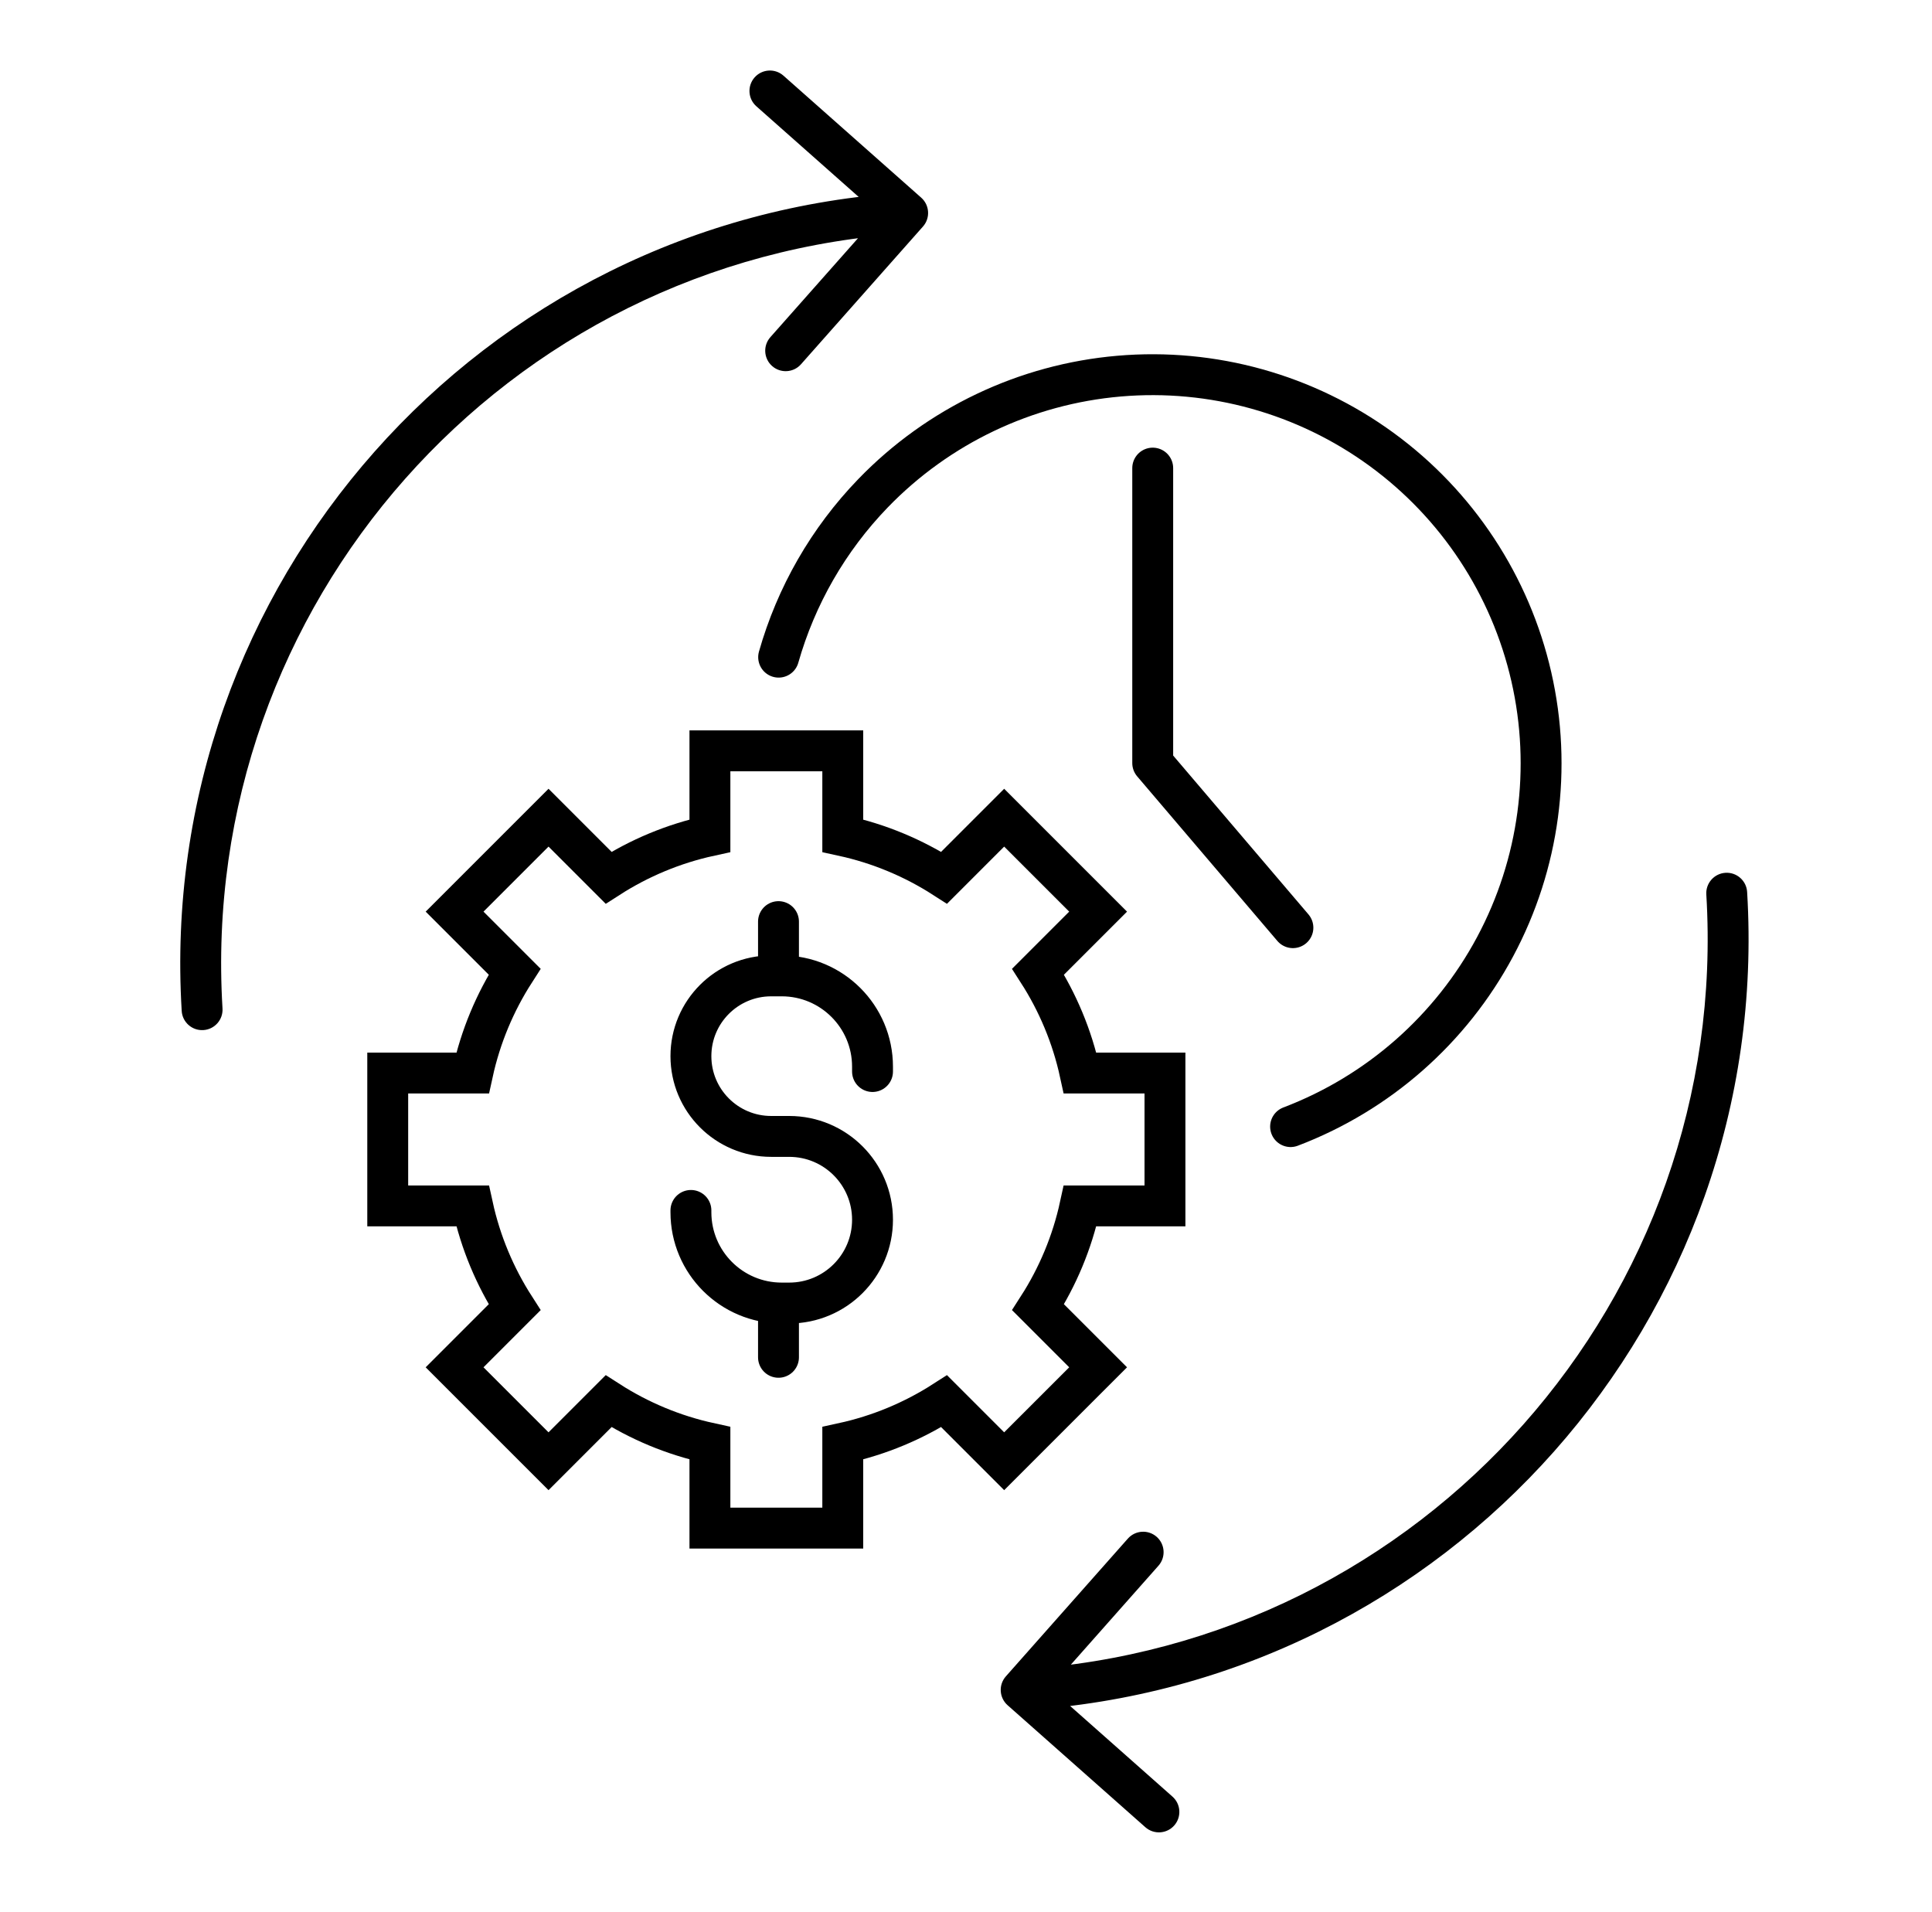
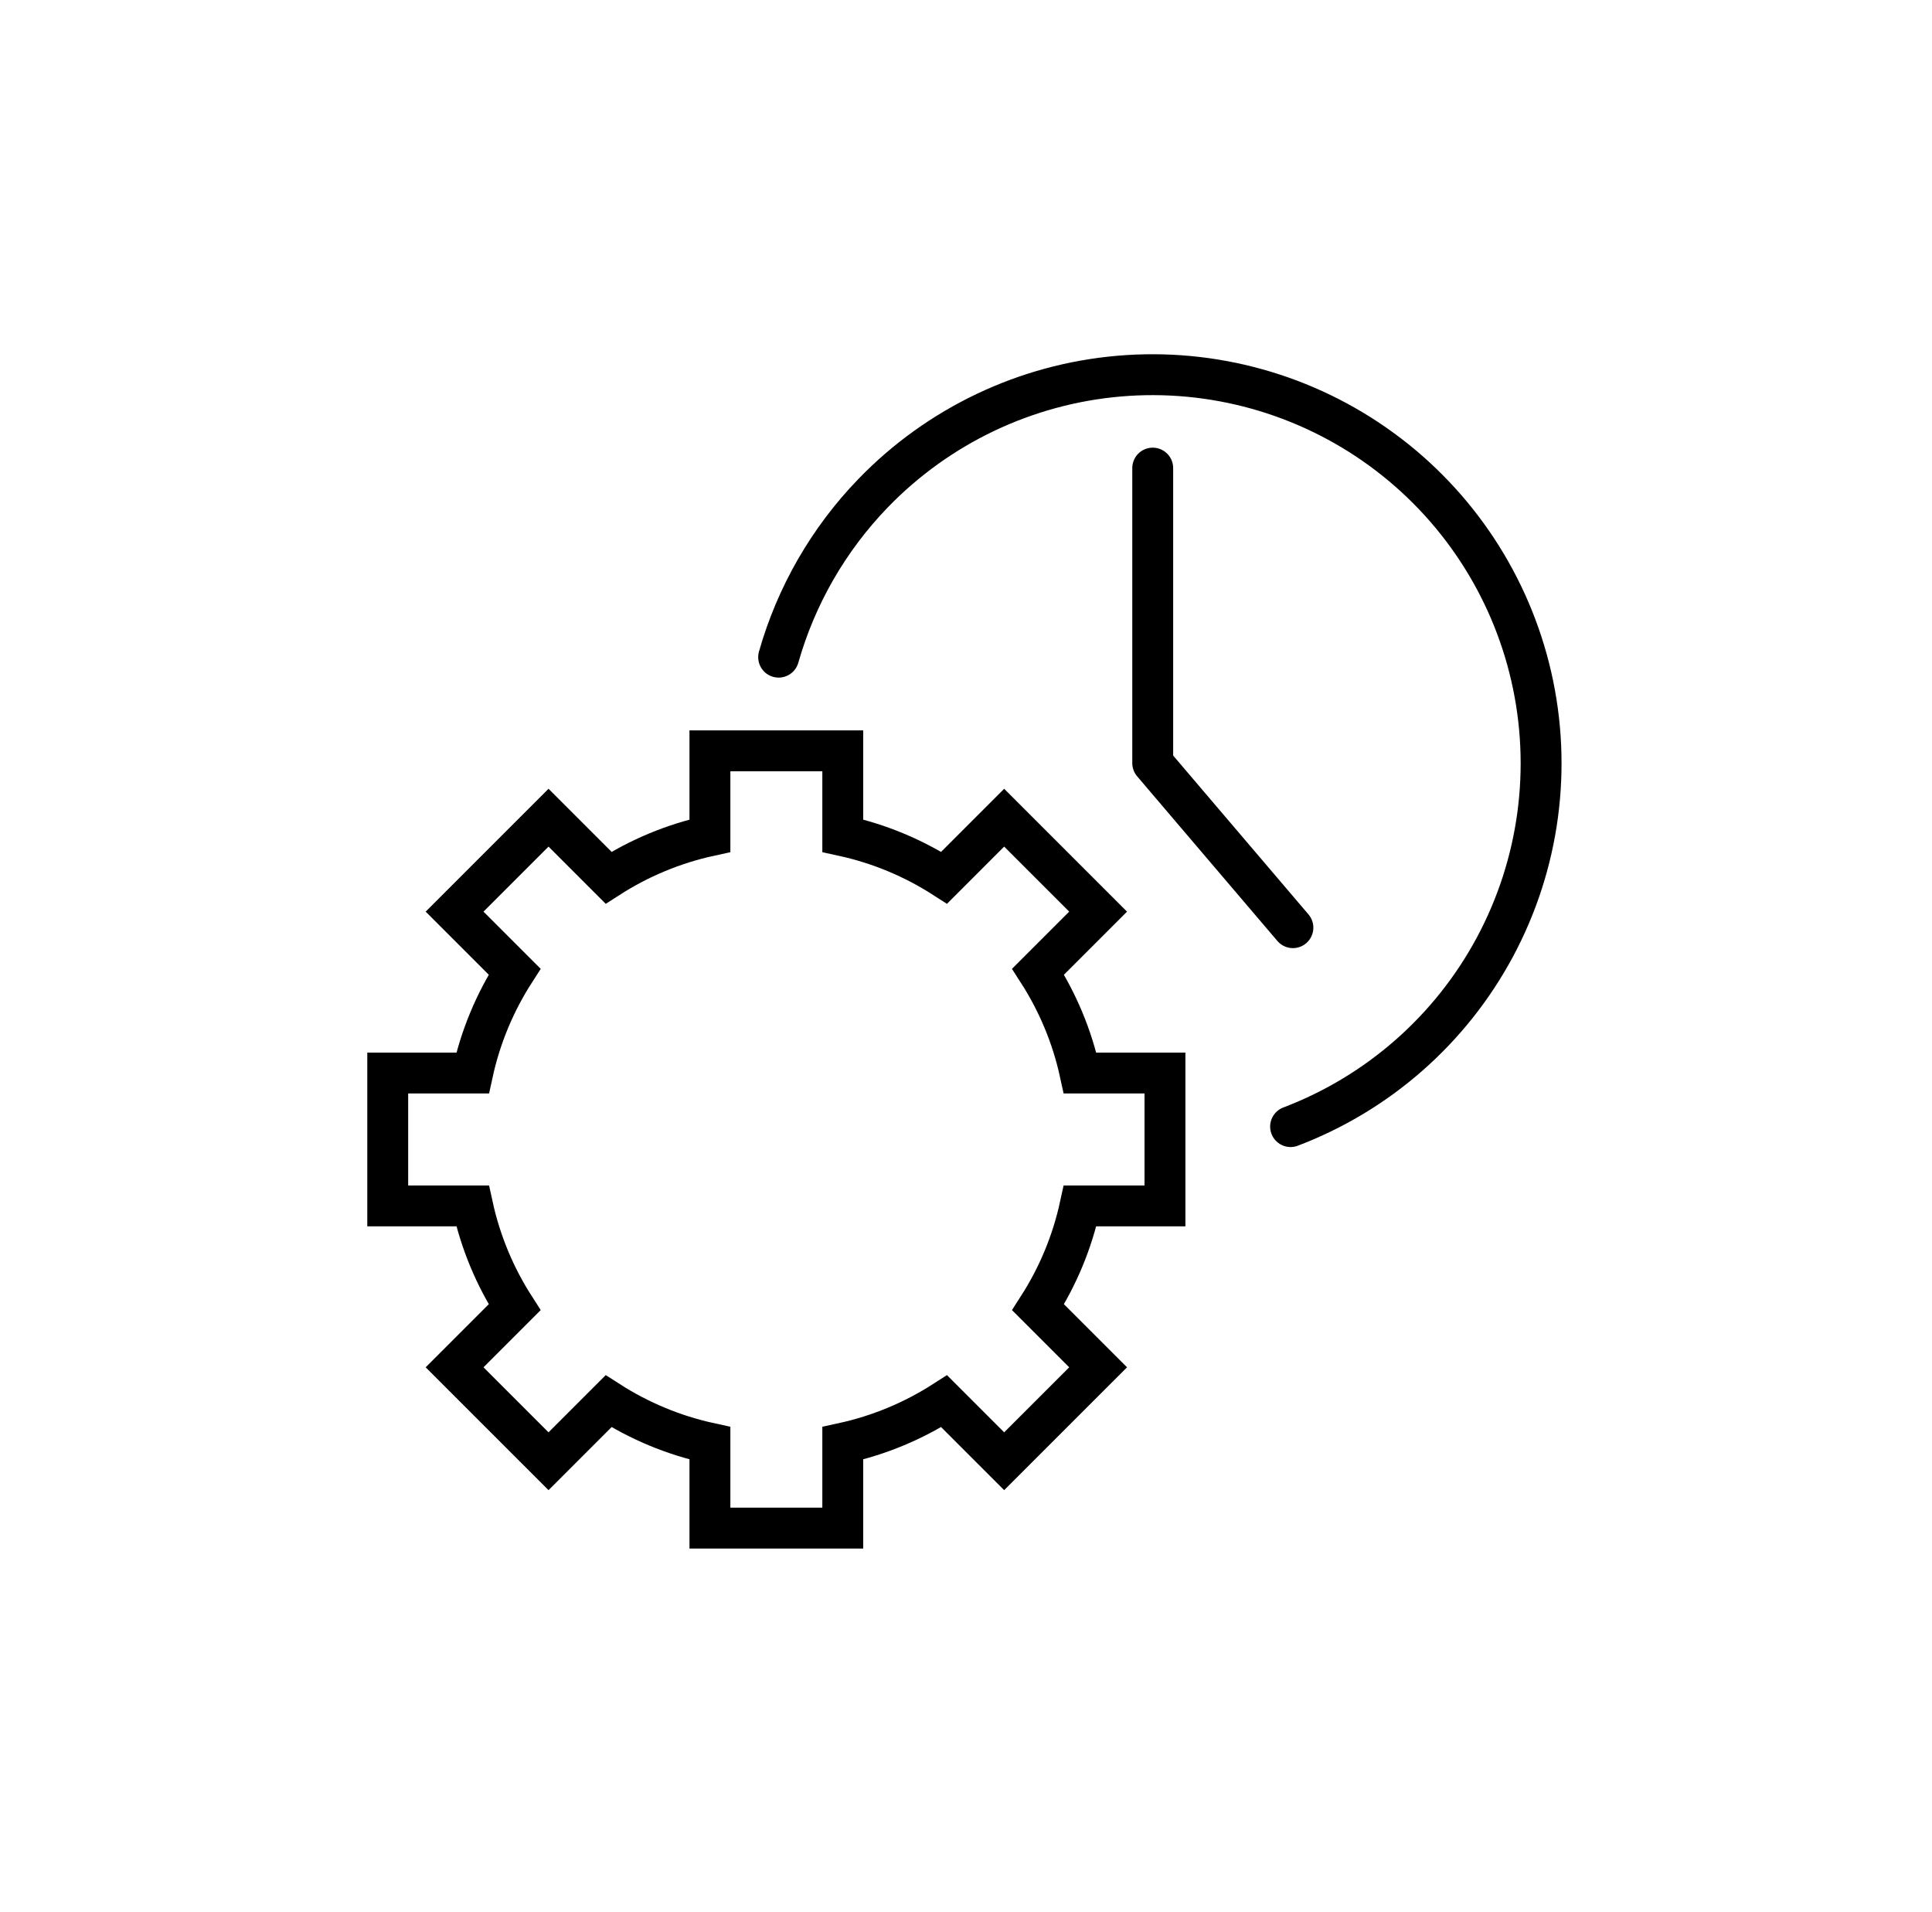
<svg xmlns="http://www.w3.org/2000/svg" width="189" height="187" viewBox="0 0 189 187" fill="none">
-   <path d="M85.355 104.818V104.344C85.355 99.439 81.378 95.462 76.472 95.462H75.442C71.105 95.462 67.59 98.977 67.59 103.314C67.59 107.651 71.105 111.166 75.442 111.166H77.205C81.706 111.166 85.355 114.815 85.355 119.316C85.355 123.817 81.706 127.465 77.205 127.465H76.472C71.567 127.465 67.59 123.489 67.59 118.583V118.406M76.157 90.154V95.462M76.157 127.465V132.773" stroke="black" stroke-width="4" stroke-linecap="round" />
  <path fill-rule="evenodd" clip-rule="evenodd" d="M69.449 73.447H82.445V81.751C86.027 82.531 89.373 83.941 92.361 85.861L98.234 79.987L107.424 89.177L101.55 95.051C103.47 98.039 104.881 101.385 105.66 104.966H113.964V117.963H105.66C104.881 121.544 103.47 124.89 101.55 127.878L107.424 133.752L98.234 142.941L92.361 137.068C89.373 138.988 86.027 140.398 82.445 141.178V149.482H69.449V141.178C65.867 140.398 62.521 138.988 59.533 137.068L53.66 142.941L44.47 133.752L50.343 127.878C48.424 124.89 47.013 121.544 46.233 117.963H37.93V104.966H46.233C47.013 101.385 48.424 98.039 50.343 95.05L44.47 89.177L53.66 79.987L59.533 85.861C62.521 83.941 65.867 82.53 69.449 81.751V73.447Z" stroke="black" stroke-width="4" />
  <path d="M126.253 110.205C134.827 106.945 141.934 100.695 146.262 92.607C150.59 84.519 151.848 75.139 149.803 66.197C147.759 57.255 142.55 49.353 135.138 43.949C127.726 38.545 118.609 36.004 109.47 36.794C100.331 37.583 91.786 41.65 85.41 48.245C81.026 52.78 77.871 58.299 76.171 64.284" stroke="black" stroke-width="4" stroke-linecap="round" />
  <path d="M112.766 45.791L112.766 74.645L126.48 90.746" stroke="black" stroke-width="4" stroke-linecap="round" stroke-linejoin="round" />
-   <path d="M90.29 22.16C91.022 21.333 90.945 20.069 90.119 19.336L76.643 7.402C75.817 6.67 74.552 6.747 73.82 7.574C73.088 8.401 73.165 9.665 73.991 10.397L85.969 21.005L75.361 32.983C74.629 33.81 74.706 35.074 75.533 35.806C76.359 36.538 77.624 36.462 78.356 35.635L90.29 22.16ZM17.775 98.89C17.841 99.993 18.79 100.832 19.892 100.765C20.995 100.698 21.834 99.75 21.767 98.648L17.775 98.89ZM98.399 163.985C97.667 164.812 97.744 166.076 98.571 166.808L112.046 178.742C112.873 179.474 114.137 179.398 114.869 178.571C115.601 177.744 115.525 176.48 114.698 175.747L102.72 165.139L113.328 153.161C114.06 152.335 113.983 151.071 113.157 150.338C112.33 149.606 111.066 149.683 110.333 150.509L98.399 163.985ZM170.915 87.254C170.848 86.152 169.9 85.312 168.797 85.379C167.695 85.446 166.855 86.394 166.922 87.496L170.915 87.254ZM88.671 18.837C46.988 21.366 15.246 57.206 17.775 98.89L21.767 98.648C19.373 59.169 49.435 25.224 88.914 22.83L88.671 18.837ZM100.018 167.307C141.701 164.779 173.443 128.938 170.915 87.254L166.922 87.496C169.317 126.975 139.254 160.92 99.775 163.314L100.018 167.307Z" fill="black" />
</svg>